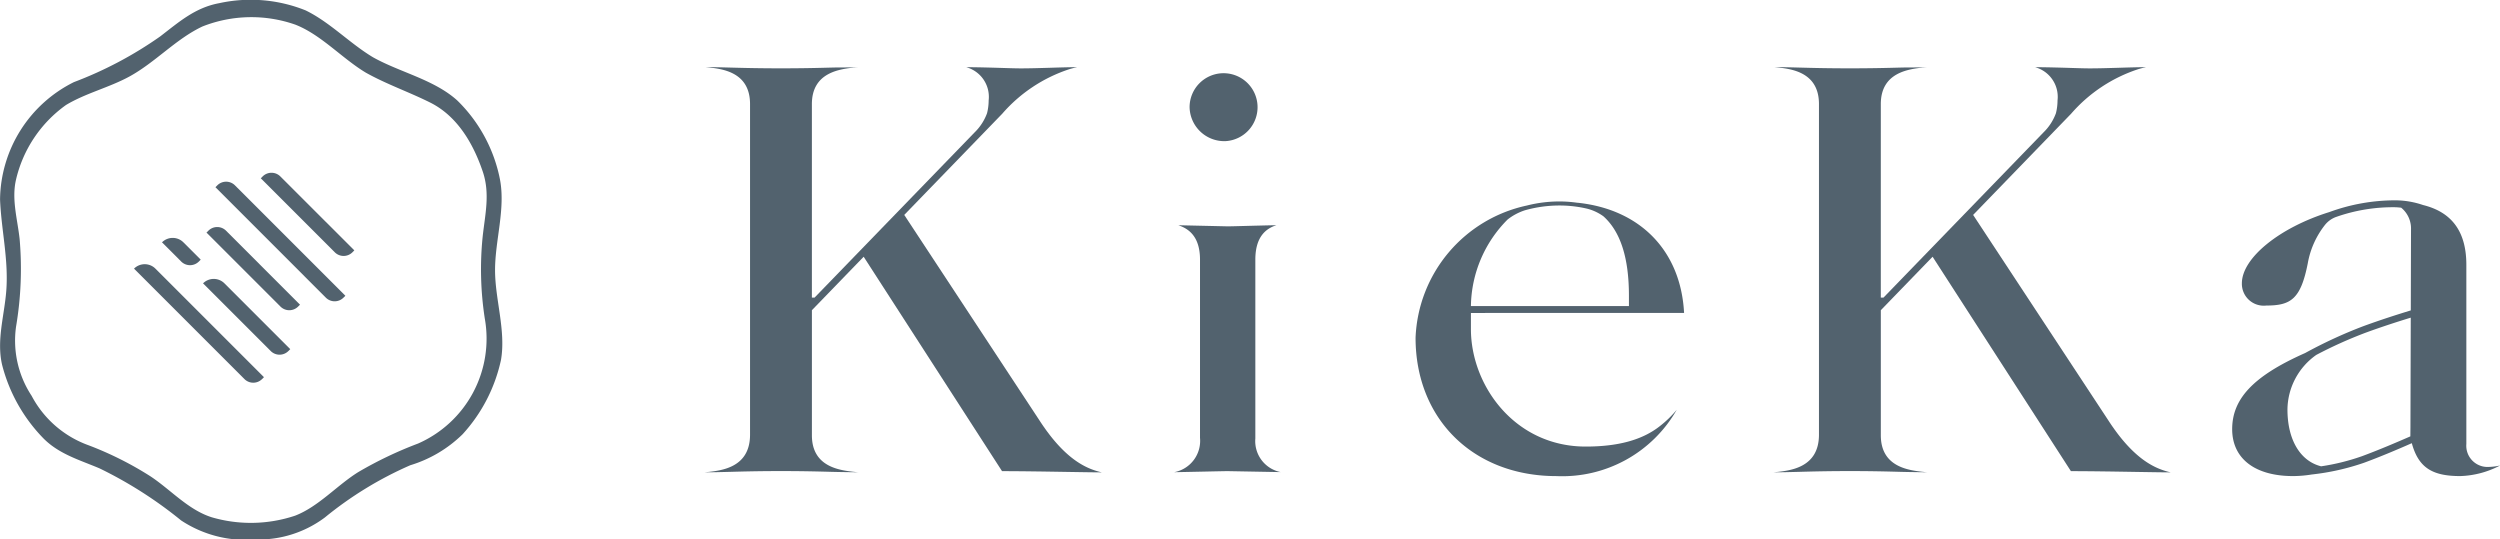
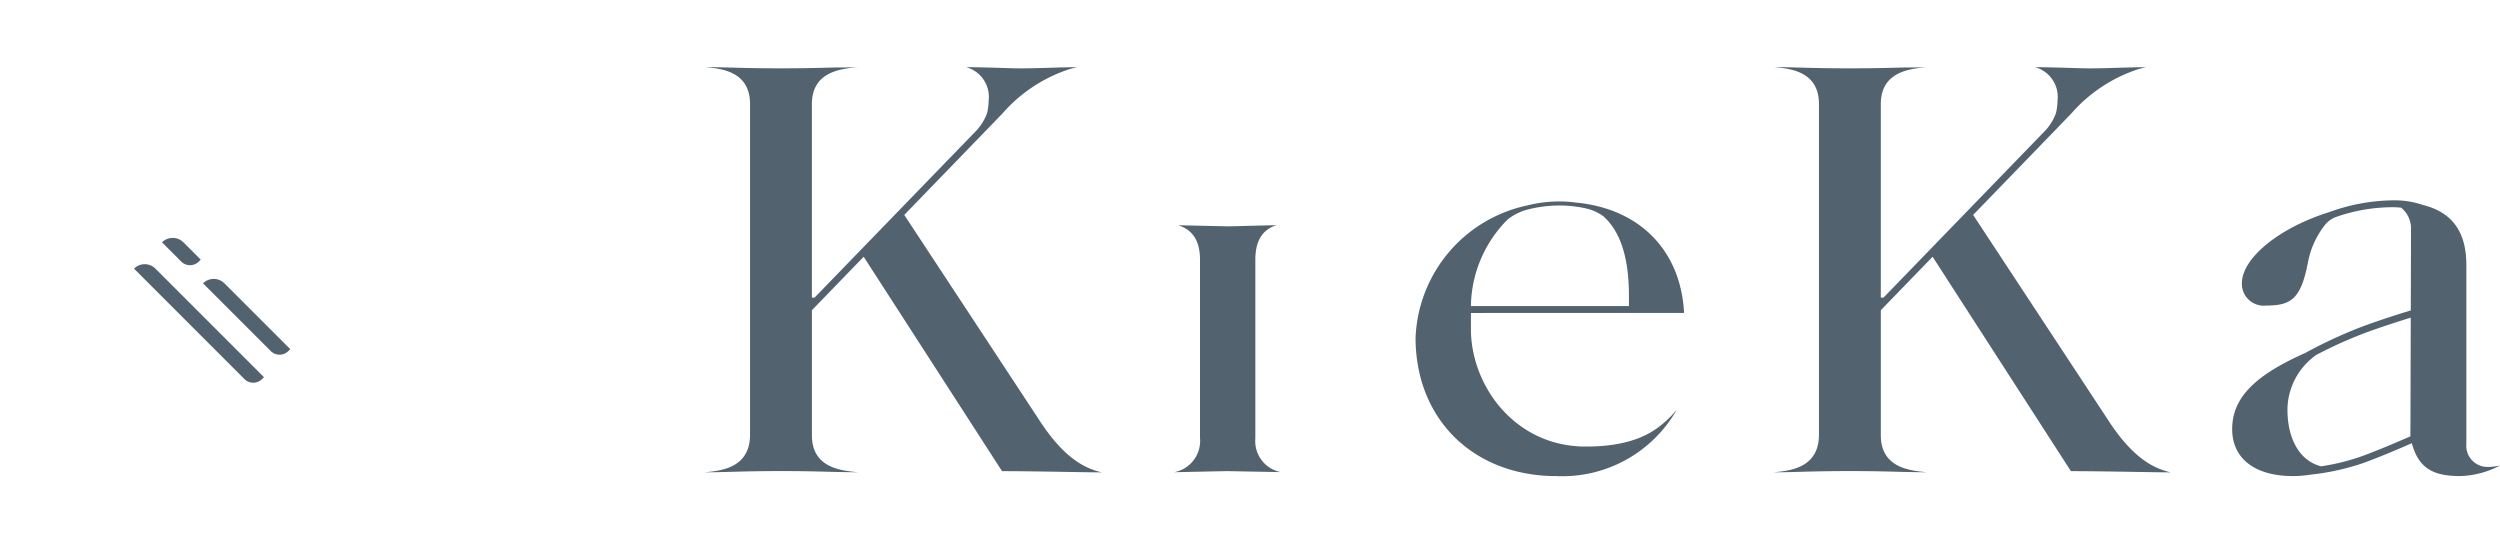
<svg xmlns="http://www.w3.org/2000/svg" width="223.824" height="48.3" viewBox="0 0 223.824 48.3">
  <g transform="translate(-45.958 -45.937)">
    <g transform="translate(109.059 51.945)">
-       <path d="M184.246,60.331a3.043,3.043,0,1,0-3.234-3.038A3.107,3.107,0,0,0,184.246,60.331Z" transform="translate(-137.61 -53.704)" fill="#52626e" />
      <path d="M186.527,90.6V74.589c0-2.086.979-2.794,1.886-3.085-.737.013-1.747.039-2.614.062-.832.023-1.534.041-1.75.041l-4.422-.1c.921.3,1.946,1,1.946,3.079V90.542a2.853,2.853,0,0,1-2.316,3.076c.8-.015,1.787-.035,2.66-.054,1.04-.023,1.918-.042,2.134-.042l4.746.087A2.826,2.826,0,0,1,186.527,90.6Z" transform="translate(-137.238 -57.35)" fill="#52626e" />
      <path d="M155.951,85.207,143.831,66.79l8.693-8.977.07-.071a13.536,13.536,0,0,1,6.019-4c.241-.073.473-.132.689-.182-.827.006-1.681.032-2.51.058-.892.026-1.753.052-2.519.052-.4,0-.975-.017-1.669-.039-.916-.028-2.042-.062-3.234-.069a2.753,2.753,0,0,1,2.018,2.979,4.733,4.733,0,0,1-.144,1.143,4.61,4.61,0,0,1-1.115,1.719h0L135.8,74.194h-.238V56.869c0-2.871,2.538-3.142,3.9-3.288l.237-.025c-.718.047-1.5.019-2.344.041-1.17.032-2.561.069-4.562.069s-3.391-.037-4.56-.069c-.8-.021-1.5-.039-2.217-.041l.091.009c1.369.135,3.918.387,3.918,3.3v29.6c0,2.956-2.555,3.217-3.927,3.357l-.126.012c.734,0,1.442-.02,2.262-.041,1.169-.032,2.56-.07,4.56-.07s3.393.038,4.562.07c.855.023,1.556.026,2.363.041l-.256-.027c-1.362-.145-3.9-.416-3.9-3.287v-11.2l4.635-4.786L152.586,89.73c1.892,0,4.358.045,6.237.075,1.32.023,2.28.035,2.688.035C160.353,89.556,158.357,88.911,155.951,85.207Z" transform="translate(-125.975 -53.556)" fill="#52626e" />
      <path d="M277.3,85.207,265.18,66.79l8.693-8.977.07-.071a13.539,13.539,0,0,1,6.019-4c.241-.073.473-.132.689-.182-.826.006-1.681.032-2.509.058-.892.026-1.754.052-2.519.052-.4,0-.975-.017-1.669-.039-.917-.028-2.042-.062-3.234-.069a2.752,2.752,0,0,1,2.017,2.979,4.773,4.773,0,0,1-.143,1.143,4.621,4.621,0,0,1-1.115,1.719h0L257.153,74.194h-.238V56.869c0-2.871,2.538-3.142,3.9-3.288l.236-.025c-.718.047-1.494.019-2.344.041-1.17.032-2.561.069-4.561.069s-3.392-.037-4.56-.069c-.8-.021-1.5-.039-2.216-.041l.091.009c1.369.135,3.917.387,3.917,3.3v29.6c0,2.956-2.554,3.217-3.926,3.357l-.126.012c.734,0,1.442-.02,2.261-.041,1.169-.032,2.56-.07,4.56-.07s3.393.038,4.561.07c.856.023,1.556.026,2.363.041l-.255-.027c-1.362-.145-3.9-.416-3.9-3.287v-11.2l4.635-4.786L273.935,89.73c1.892,0,4.359.045,6.238.075,1.32.023,2.28.035,2.688.035C281.7,89.556,279.706,88.911,277.3,85.207Z" transform="translate(-151.628 -53.556)" fill="#52626e" />
      <path d="M230.707,78.789c-.29-5.564-3.929-9.287-9.558-9.869l.027.009a11.36,11.36,0,0,0-1.629-.121,11.808,11.808,0,0,0-2.921.366,12.619,12.619,0,0,0-9.959,11.834c0,7.3,5.186,12.389,12.612,12.389a11.8,11.8,0,0,0,10.771-5.938,9.621,9.621,0,0,1-1.531,1.479c-1.555,1.222-3.721,1.815-6.621,1.815-6.347,0-10.275-5.46-10.275-10.519V78.792ZM214.912,70.42a5,5,0,0,1,1.552-.823,11.39,11.39,0,0,1,3.083-.427,10.847,10.847,0,0,1,2.481.285,4.307,4.307,0,0,1,1.461.685c1.517,1.363,2.281,3.7,2.281,7.105v.929H211.623v-.016A11.172,11.172,0,0,1,214.912,70.42Z" transform="translate(-143.033 -56.78)" fill="#52626e" />
      <path d="M322.173,92.551a1.9,1.9,0,0,1-1.832-2.054V74.452c0-2.957-1.286-4.714-3.879-5.352a7.775,7.775,0,0,0-2.46-.42,17.146,17.146,0,0,0-5.93,1.053c-4.472,1.393-7.828,4.116-7.828,6.378A1.96,1.96,0,0,0,302.43,78.1c2.194,0,3.084-.571,3.715-3.785a7.7,7.7,0,0,1,1.561-3.46,2.268,2.268,0,0,1,.927-.67,15.358,15.358,0,0,1,5.353-.886c.192.006.347.026.519.039a2.409,2.409,0,0,1,.882,1.961l-.02,7.237c-1.285.392-2.82.886-4.26,1.416a41.494,41.494,0,0,0-5.2,2.4c-4.69,2.076-6.531,4.131-6.531,6.816,0,2.63,2.036,4.2,5.448,4.2a10.759,10.759,0,0,0,1.663-.14,21.413,21.413,0,0,0,4.711-1.058c1.418-.523,2.956-1.172,4.26-1.747.6,2.2,1.841,2.945,4.333,2.945a8.157,8.157,0,0,0,3.568-.947A5.223,5.223,0,0,1,322.173,92.551Zm-11.193-.957a19.583,19.583,0,0,1-3.641.9c-1.856-.463-3.014-2.356-3.014-5.091a6.049,6.049,0,0,1,2.584-4.884,39.068,39.068,0,0,1,4.409-1.985c1.362-.5,2.809-.97,4.046-1.349l-.028,9.8-.008.828C314.01,90.389,312.43,91.059,310.981,91.594Z" transform="translate(-162.631 -56.753)" fill="#52626e" />
    </g>
    <g transform="translate(45.958 45.937)">
      <g transform="translate(11.999 15.469)">
        <path d="M69.009,78l6.06,6.06a1.117,1.117,0,0,0,1.58,0l.168-.168L70.925,78a1.355,1.355,0,0,0-1.916,0Z" transform="translate(-62.83 -68.101)" fill="#52626e" />
        <path d="M61.173,76.328l9.885,9.886a1.118,1.118,0,0,0,1.58,0l.168-.168-9.717-9.718a1.355,1.355,0,0,0-1.916,0Z" transform="translate(-61.173 -67.746)" fill="#52626e" />
-         <path d="M69.4,72.208l6.624,6.624a1.117,1.117,0,0,0,1.58,0l.169-.169L71.15,72.038a1.115,1.115,0,0,0-1.577,0Z" transform="translate(-62.913 -66.854)" fill="#52626e" />
-         <path d="M83.938,72.5,77.315,65.88a1.12,1.12,0,0,0-1.584,0l-.166.166,6.625,6.625a1.117,1.117,0,0,0,1.58,0Z" transform="translate(-64.215 -65.553)" fill="#52626e" />
-         <path d="M70.417,67.059,80.3,76.945a1.117,1.117,0,0,0,1.58,0l.169-.168-9.886-9.886a1.118,1.118,0,0,0-1.58,0Z" transform="translate(-63.127 -65.766)" fill="#52626e" />
        <path d="M67.815,74.892l-1.55-1.55a1.355,1.355,0,0,0-1.916,0h0l1.719,1.719a1.117,1.117,0,0,0,1.58,0Z" transform="translate(-61.844 -67.115)" fill="#52626e" />
      </g>
-       <path d="M90.28,70.121c0-2.676.947-5.472.438-8.129a13.5,13.5,0,0,0-3.821-7.06c-2.066-1.867-5.139-2.521-7.537-3.863-2.092-1.25-3.863-3.147-6.049-4.206a13.191,13.191,0,0,0-7.73-.641c-2.162.4-3.6,1.687-5.289,2.982a34.691,34.691,0,0,1-7.713,4.083,11.887,11.887,0,0,0-6.616,10.5c.11,2.759.769,5.369.558,8.168-.166,2.209-.886,4.432-.375,6.645a14.591,14.591,0,0,0,3.735,6.619c1.4,1.39,3.217,1.9,4.989,2.651a37.523,37.523,0,0,1,7.3,4.658,10.487,10.487,0,0,0,6.653,1.708,9.914,9.914,0,0,0,6.223-1.972,32.79,32.79,0,0,1,7.643-4.674,11.41,11.41,0,0,0,4.684-2.774,14.336,14.336,0,0,0,3.441-6.668C91.258,75.521,90.282,72.762,90.28,70.121Zm-.919,4.332a10.257,10.257,0,0,1-5.974,11.194,34.853,34.853,0,0,0-5.343,2.55c-1.907,1.181-3.557,3.094-5.665,3.908a12.49,12.49,0,0,1-7.453.147c-2.112-.663-3.682-2.471-5.494-3.668a30.245,30.245,0,0,0-5.55-2.784,9.343,9.343,0,0,1-5.091-4.422,8.994,8.994,0,0,1-1.394-6.21,30.977,30.977,0,0,0,.319-7.823c-.187-1.746-.726-3.526-.335-5.277a11.37,11.37,0,0,1,4.489-6.732c1.76-1.059,3.847-1.555,5.66-2.54,2.321-1.262,4.191-3.381,6.559-4.491a11.912,11.912,0,0,1,8.292-.168c2.318.894,4.206,3.036,6.335,4.308,1.865,1.043,3.86,1.726,5.761,2.676,2.425,1.213,3.849,3.666,4.7,6.171.675,1.99.208,3.836-.009,5.859A28.87,28.87,0,0,0,89.361,74.453Z" transform="translate(-45.958 -45.937)" fill="#52626e" />
    </g>
  </g>
</svg>